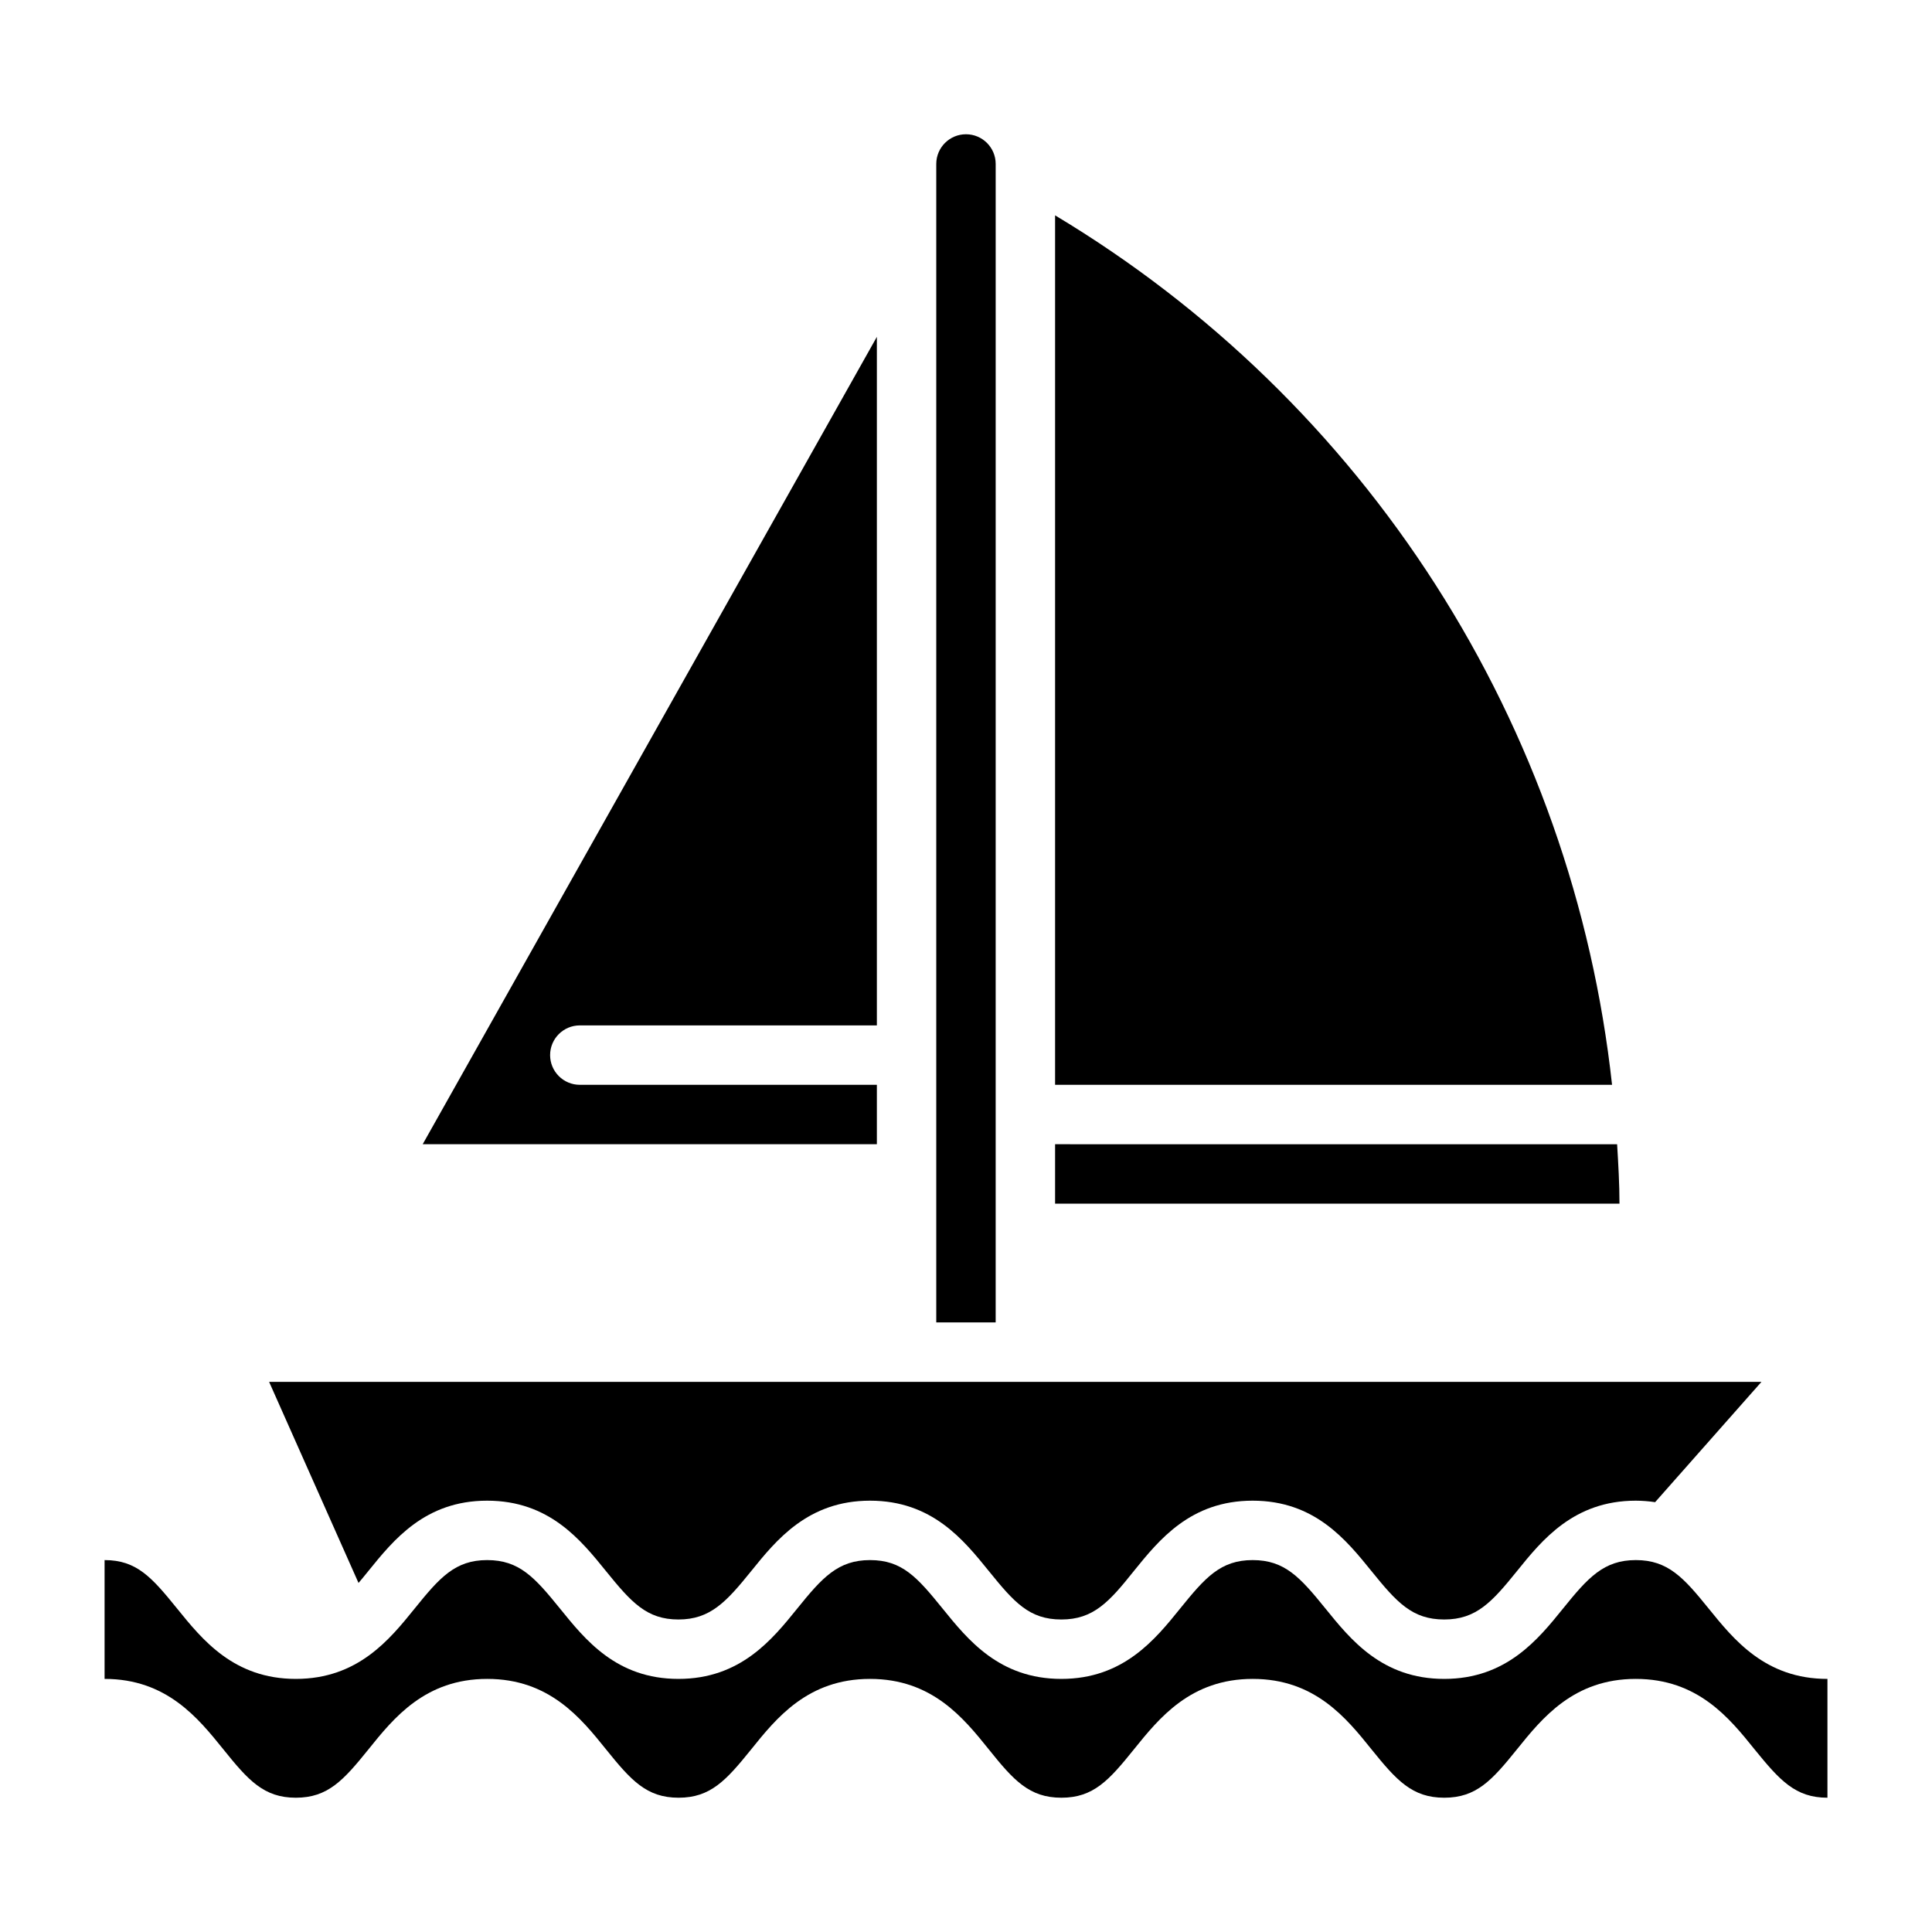
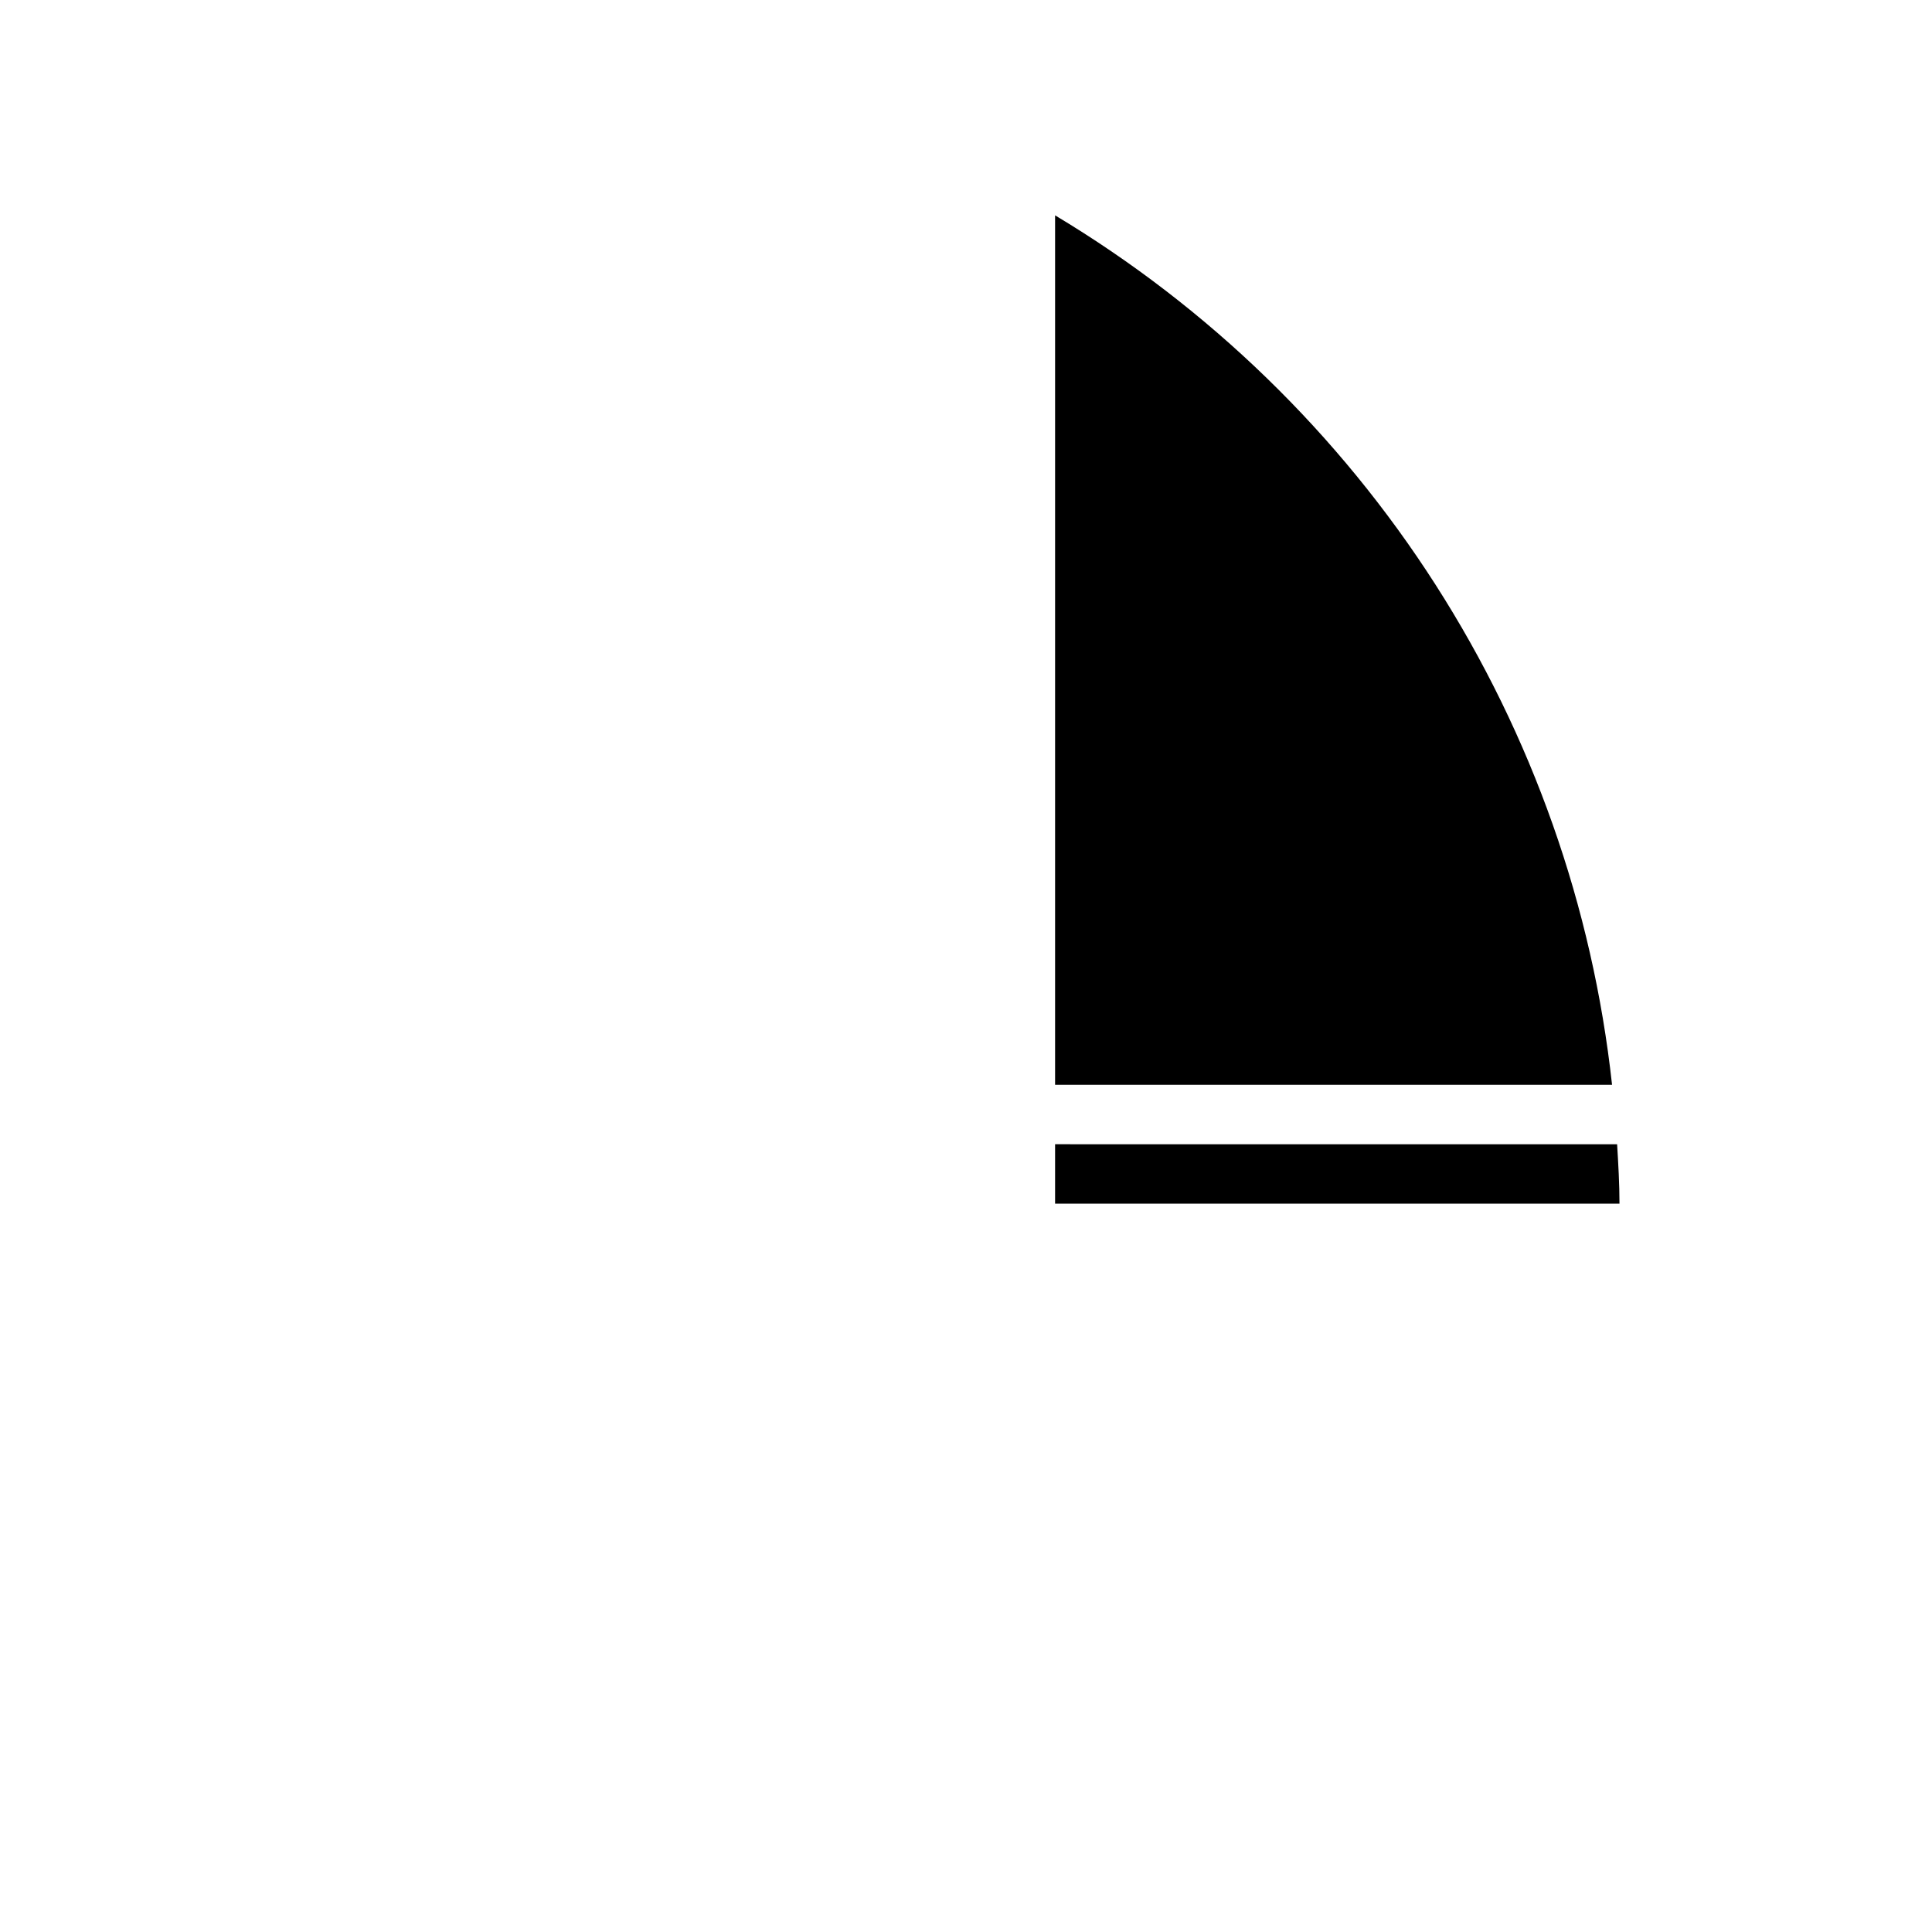
<svg xmlns="http://www.w3.org/2000/svg" fill="#000000" width="800px" height="800px" version="1.1" viewBox="144 144 512 512">
  <g>
-     <path d="m297.66 415.74h78.719v-182.47l-120.36 213.96h120.36v-15.742h-78.719c-4.348 0-7.875-3.527-7.875-7.875 0-4.348 3.527-7.871 7.875-7.871z" />
-     <path d="m596.8 570.27c-6.613-8.188-10.785-12.832-19.289-12.832-8.5 0-12.676 4.644-19.285 12.832-6.613 8.188-15.035 18.656-31.488 18.656s-24.797-10.391-31.488-18.656-10.785-12.832-19.285-12.832-12.594 4.644-19.207 12.832c-6.613 8.188-15.039 18.656-31.488 18.656-16.453 0-24.797-10.391-31.488-18.656s-10.707-12.832-19.211-12.832c-8.5 0-12.676 4.644-19.285 12.832-6.613 8.188-15.035 18.656-31.488 18.656s-24.719-10.391-31.41-18.656c-6.691-8.266-10.785-12.832-19.285-12.832s-12.594 4.644-19.207 12.832-15.035 18.656-31.488 18.656-24.797-10.391-31.488-18.656c-6.691-8.266-10.707-12.832-19.207-12.832v31.488c16.445 0 24.773 10.359 31.488 18.68 6.57 8.18 10.711 12.809 19.199 12.809 8.484 0 12.641-4.629 19.238-12.809 6.691-8.328 15.035-18.68 31.488-18.68s24.789 10.359 31.488 18.68c6.582 8.18 10.723 12.809 19.215 12.809s12.641-4.629 19.238-12.809c6.691-8.328 15.035-18.68 31.488-18.68 16.453 0 24.789 10.352 31.488 18.68 6.551 8.18 10.73 12.809 19.234 12.809 8.5 0 12.633-4.629 19.215-12.809 6.707-8.32 15.043-18.68 31.488-18.68 16.445 0 24.797 10.352 31.488 18.68 6.602 8.18 10.75 12.809 19.27 12.809 8.516 0 12.668-4.629 19.262-12.816 6.699-8.32 15.051-18.672 31.488-18.672s24.805 10.352 31.488 18.672c6.652 8.188 10.793 12.816 19.312 12.816v-31.488c-16.453 0-24.797-10.391-31.488-18.656z" />
-     <path d="m241.61 560.35c6.691-8.266 15.035-18.656 31.488-18.656 16.453 0 24.797 10.391 31.488 18.656 6.691 8.266 10.785 12.832 19.207 12.832s12.676-4.644 19.285-12.832c6.613-8.188 15.035-18.656 31.488-18.656 16.453 0 24.797 10.391 31.488 18.656 6.691 8.266 10.707 12.832 19.211 12.832 8.5 0 12.676-4.644 19.207-12.832 6.691-8.266 15.035-18.656 31.488-18.656s24.797 10.391 31.488 18.656c6.691 8.266 10.781 12.832 19.285 12.832 8.5 0 12.676-4.644 19.285-12.832 6.613-8.188 15.035-18.656 31.488-18.656 1.715 0.008 3.426 0.141 5.117 0.395l28.184-31.883h-395.49l23.695 53.293c0.867-1.023 1.652-1.969 2.598-3.148z" />
-     <path d="m392.12 494.46h15.742l0.004-307.01c0-4.348-3.523-7.871-7.871-7.871s-7.875 3.523-7.875 7.871z" />
    <path d="m423.61 462.98h149.57c0-5.273-0.316-10.547-0.629-15.742l-148.94-0.004z" />
    <path d="m423.61 201.07v230.41h147.6c-5.156-47.191-21.168-92.551-46.773-132.52-25.605-39.973-60.113-73.477-100.83-97.891z" />
  </g>
</svg>